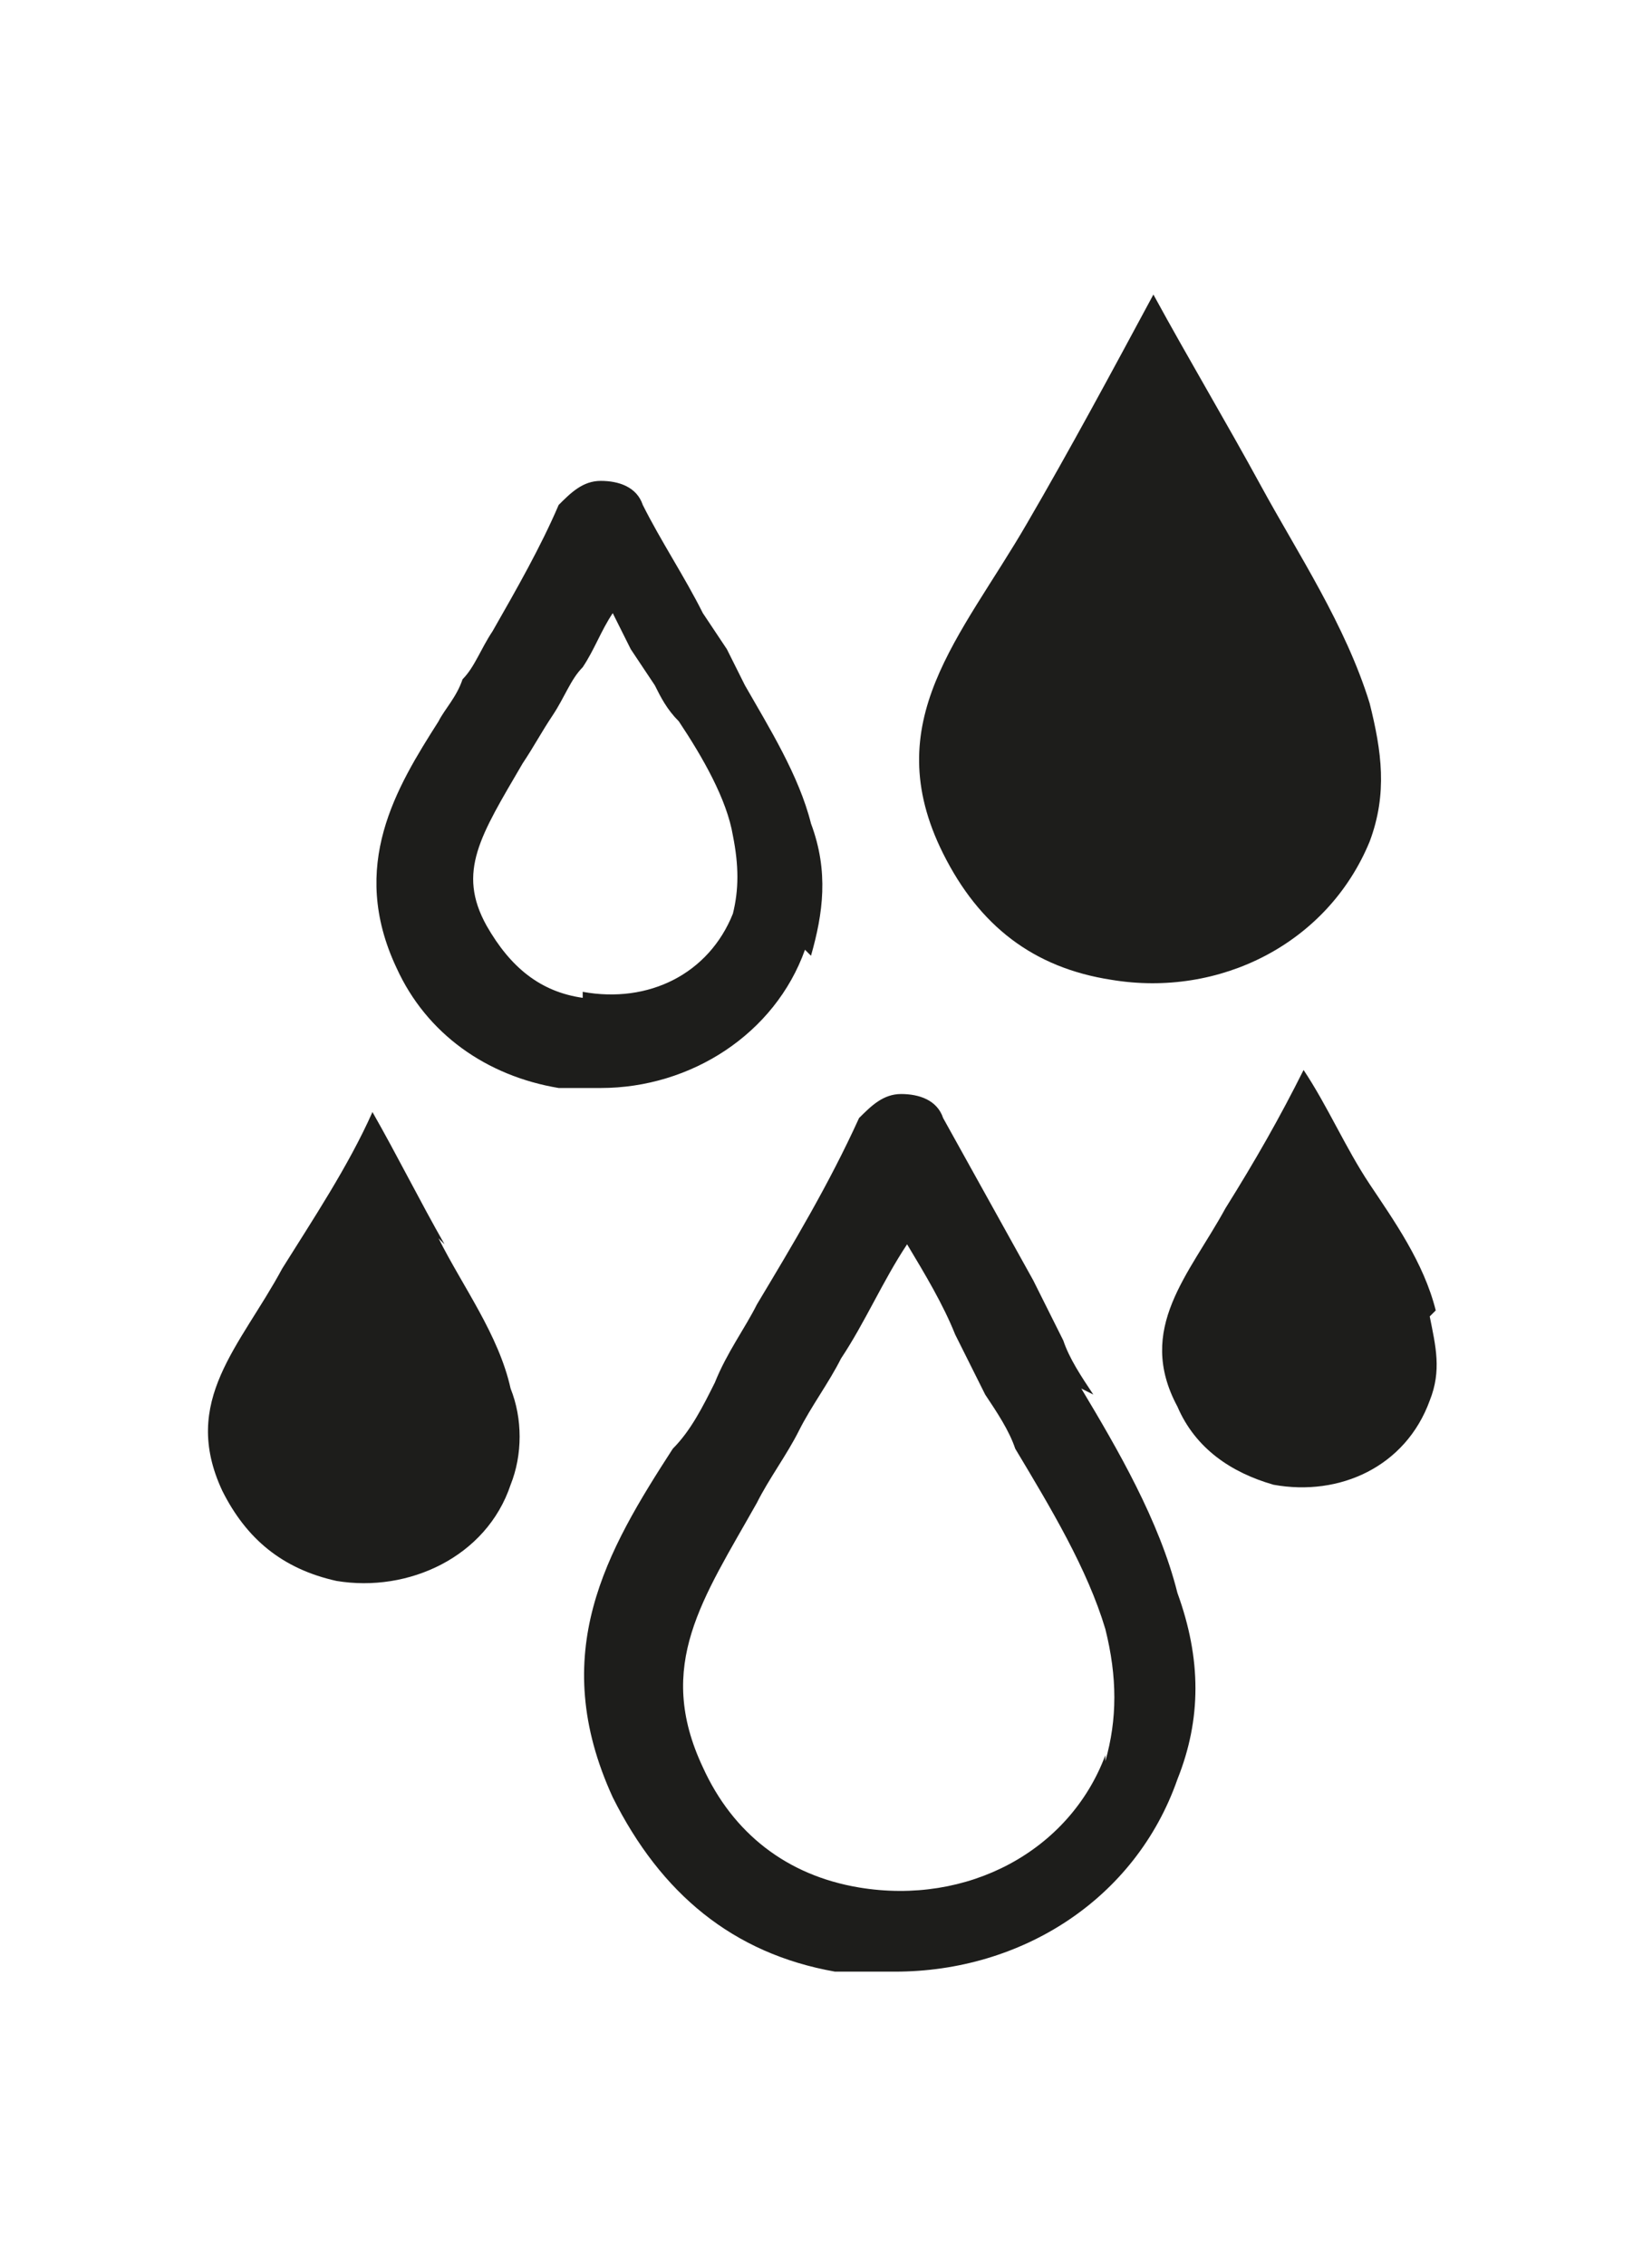
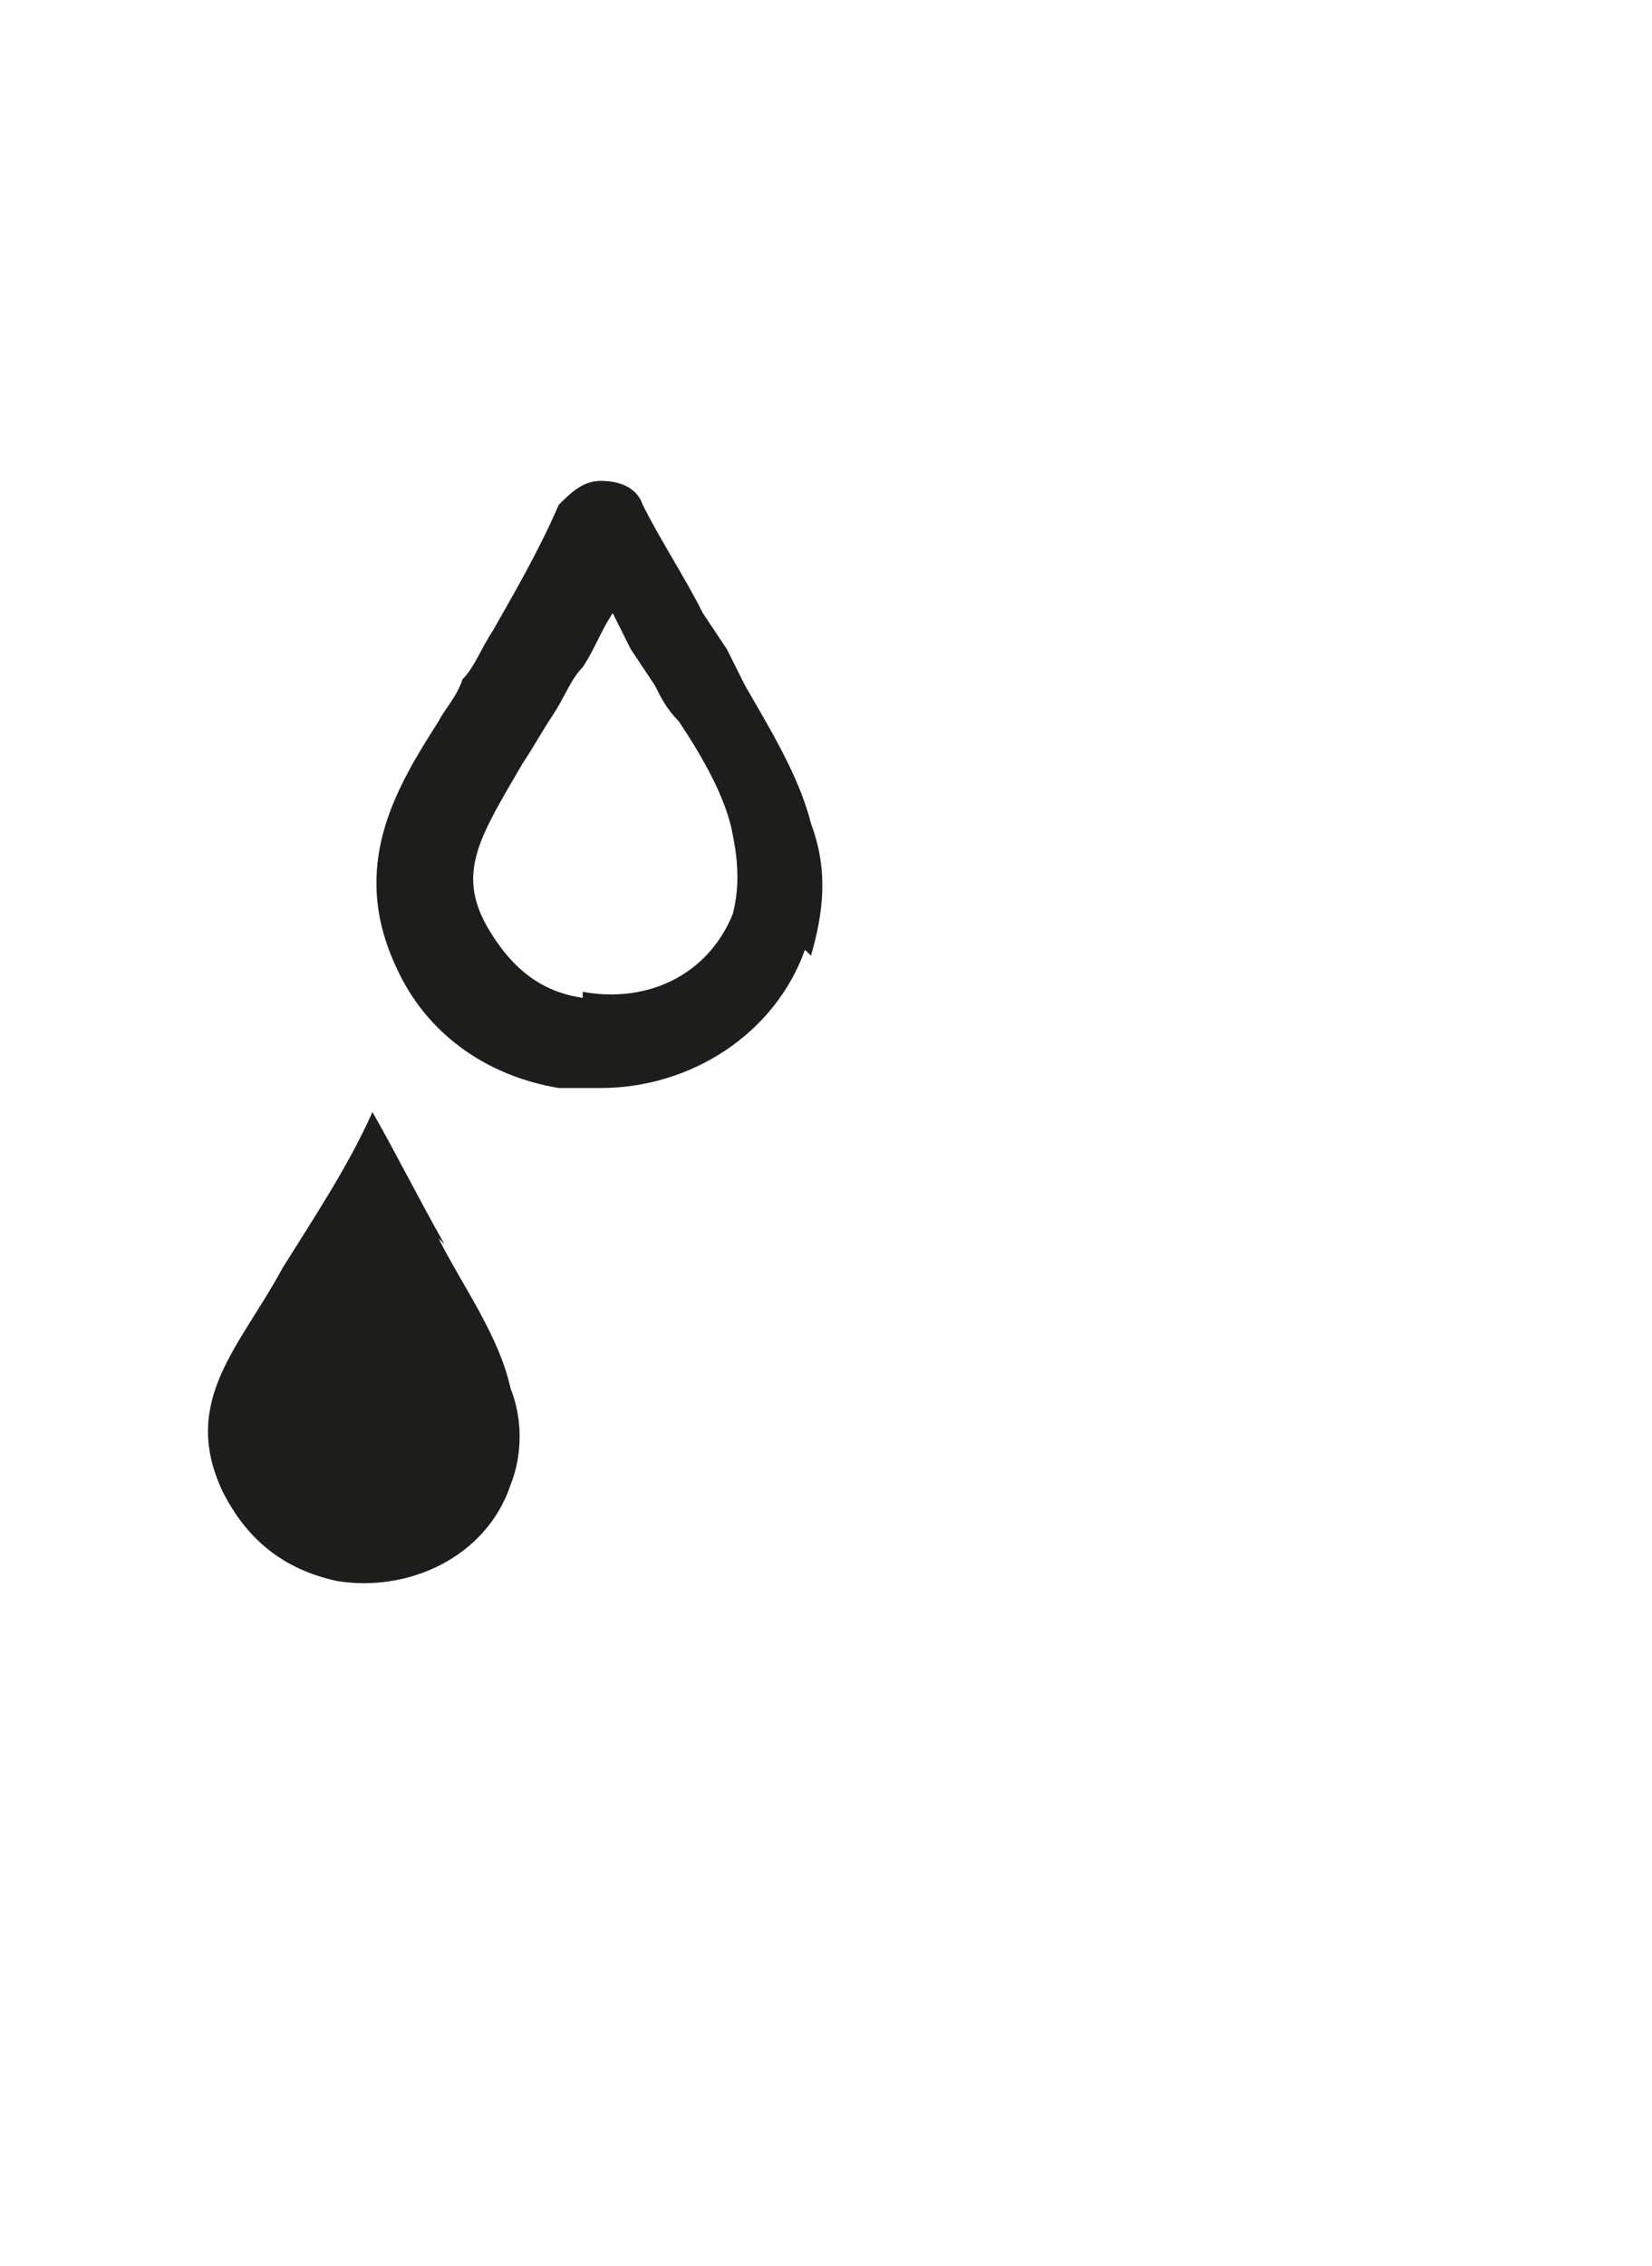
<svg xmlns="http://www.w3.org/2000/svg" id="Capa_2" version="1.1" viewBox="0 0 27.5 37.7">
  <defs>
    <style>
      .st0 {
        fill: #1d1d1b;
      }
    </style>
  </defs>
  <g id="Capa_1-2">
    <g>
-       <path class="st0" d="M18.5,16.3c1.8.3,3.6-.6,4.3-2.3.3-.8.2-1.5,0-2.3-.4-1.3-1.2-2.5-1.8-3.6-.6-1.1-1.2-2.1-1.8-3.2-.7,1.3-1.4,2.6-2.1,3.8-1.1,1.9-2.5,3.3-1.4,5.5.6,1.2,1.5,1.9,2.8,2.1h0Z" />
      <path class="st0" d="M13.5,15.9c.2-.7.3-1.4,0-2.2-.2-.8-.7-1.6-1.1-2.3-.1-.2-.2-.4-.3-.6l-.4-.6c-.3-.6-.7-1.2-1-1.8-.1-.3-.4-.4-.7-.4h0c-.3,0-.5.2-.7.4-.3.7-.7,1.4-1.1,2.1-.2.3-.3.6-.5.8-.1.3-.3.5-.4.7-.7,1.1-1.5,2.4-.7,4.1.5,1.1,1.5,1.8,2.7,2,.2,0,.5,0,.7,0,1.5,0,2.9-.9,3.4-2.3h0ZM9.7,16.6c-.7-.1-1.2-.5-1.6-1.2-.5-.9-.1-1.5.6-2.7.2-.3.3-.5.5-.8s.3-.6.5-.8c.2-.3.3-.6.5-.9.1.2.2.4.3.6l.4.6c.1.2.2.4.4.6.4.6.8,1.3.9,1.9h0c.1.5.1.9,0,1.3-.4,1-1.4,1.5-2.5,1.3h0Z" />
-       <path class="st0" d="M18.2,23.2c-.2-.3-.4-.6-.5-.9l-.5-1c-.5-.9-1-1.8-1.5-2.7-.1-.3-.4-.4-.7-.4s-.5.2-.7.4c-.5,1.1-1.1,2.1-1.7,3.1-.2.4-.5.8-.7,1.3-.2.4-.4.8-.7,1.1-1.1,1.7-2.1,3.4-1,5.8.8,1.6,2,2.6,3.7,2.9.3,0,.7,0,1,0,2.1,0,4-1.2,4.7-3.2.4-1,.4-2,0-3.1-.3-1.2-1-2.4-1.6-3.4h0ZM18.4,29.2c-.6,1.6-2.3,2.5-4.1,2.2-1.2-.2-2.1-.9-2.6-2-.8-1.7,0-2.8.9-4.4.2-.4.5-.8.7-1.2.2-.4.5-.8.7-1.2.4-.6.7-1.3,1.1-1.9.3.5.6,1,.8,1.5l.5,1c.2.3.4.6.5.9.6,1,1.2,2,1.5,3,.2.8.2,1.5,0,2.2h0Z" />
-       <path class="st0" d="M23.9,21.8c-.2-.8-.7-1.5-1.1-2.1-.4-.6-.7-1.3-1.1-1.9-.4.8-.8,1.5-1.3,2.3-.6,1.1-1.5,2-.8,3.3.3.7.9,1.1,1.6,1.3,1.1.2,2.2-.3,2.6-1.4.2-.5.1-.9,0-1.4h0Z" />
      <path class="st0" d="M7.4,20.7c-.4-.7-.8-1.5-1.2-2.2-.4.9-1,1.8-1.5,2.6-.7,1.3-1.7,2.2-1,3.7.4.8,1,1.3,1.9,1.5,1.2.2,2.5-.4,2.9-1.6.2-.5.2-1.1,0-1.6-.2-.9-.8-1.7-1.2-2.5h0Z" />
    </g>
  </g>
</svg>